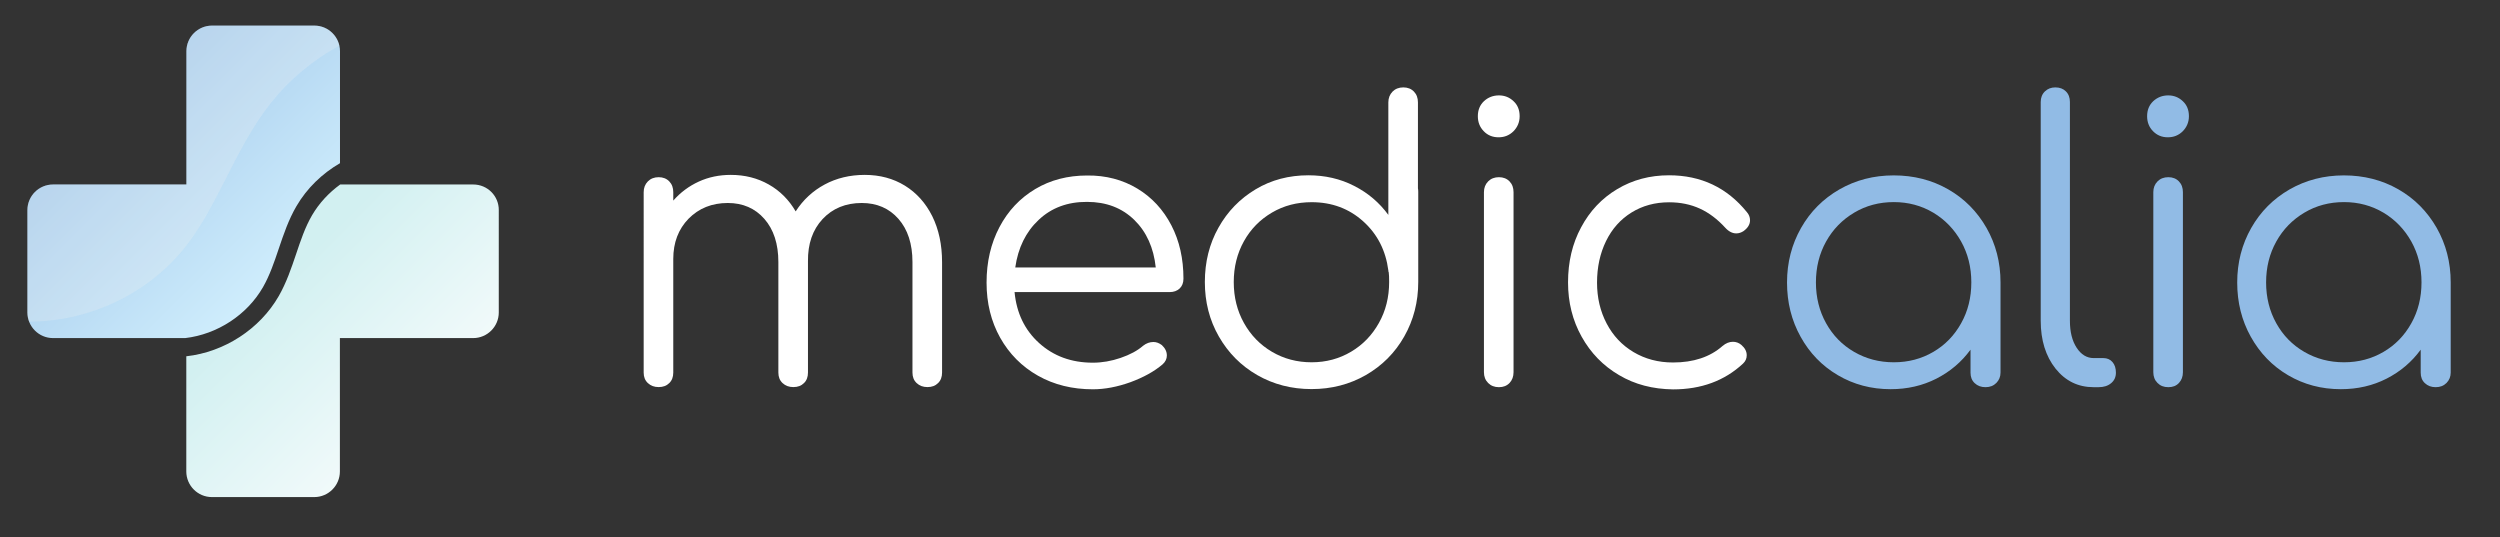
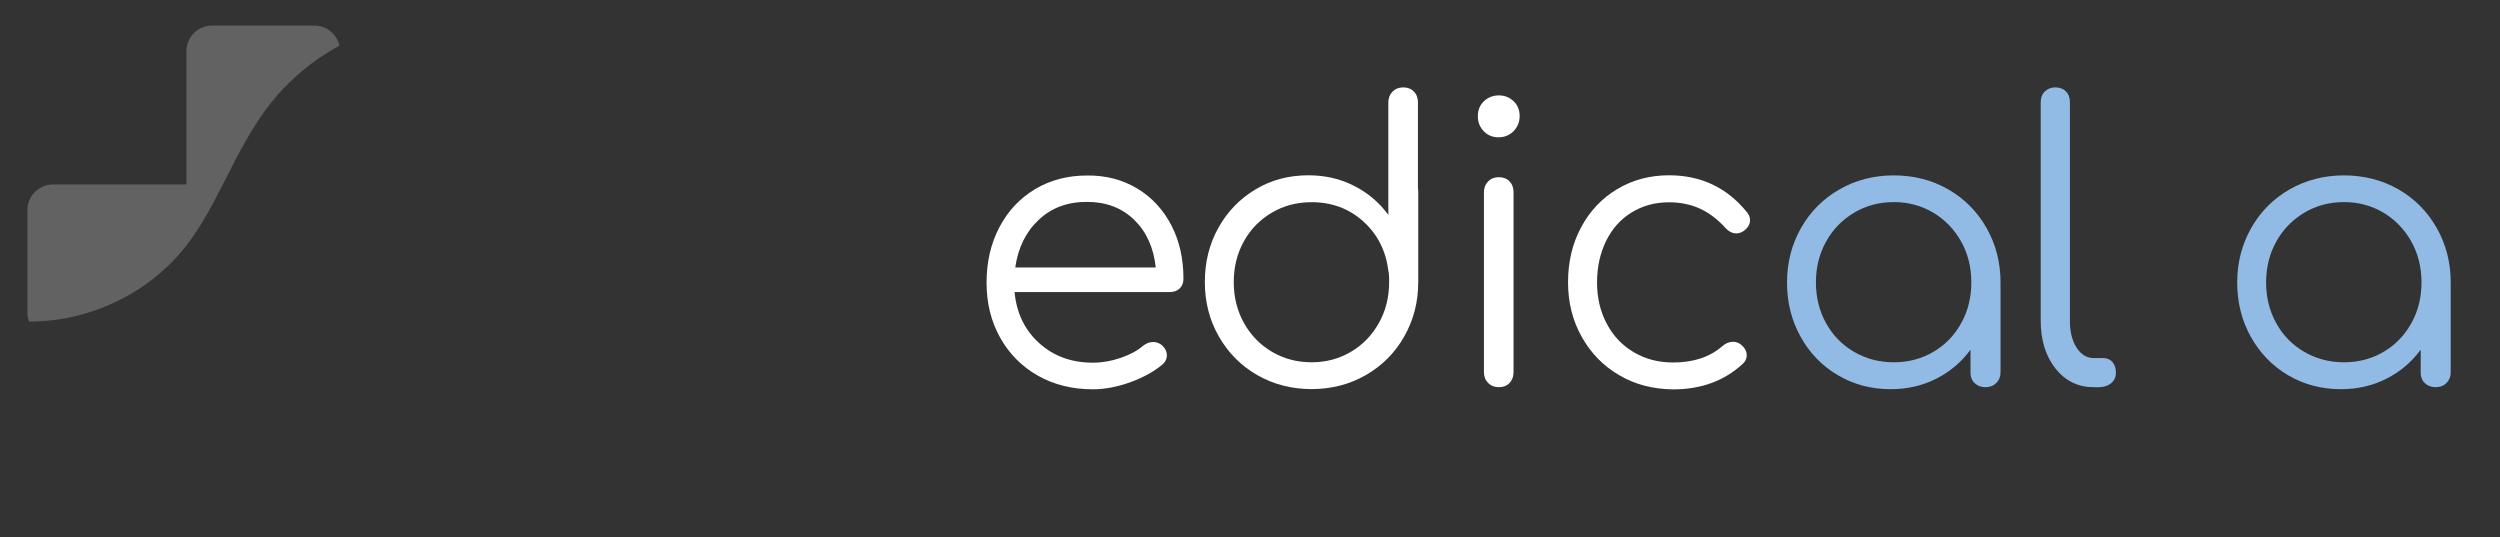
<svg xmlns="http://www.w3.org/2000/svg" version="1.1" id="Calque_1" x="0px" y="0px" viewBox="0 0 2500.1 537.5" style="enable-background:new 0 0 2500.1 537.5;" xml:space="preserve">
  <rect x="0" y="0" width="2500.1" height="537.5" fill="#333333" stroke="none" />
  <style type="text/css">
	.st0{fill:#FFFFFF;}
	.st1{fill:#91BBE5;}
	.st2{fill:url(#SVGID_1_);}
	.st3{fill:url(#SVGID_2_);}
	.st4{opacity:0.25;fill:#F1F1F2;}
</style>
-   <path class="st0" d="M905,185.7c11.6,7.2,20.7,17.3,27.3,30.5c6.5,13.2,9.8,28.5,9.8,45.9v110.5c0,4.4-1.3,7.9-4,10.5  c-2.7,2.7-6.2,4-10.6,4s-7.9-1.3-10.8-4s-4.2-6.2-4.2-10.5V262.1c0-18.2-4.7-32.6-14-43.2S876.9,203,861.8,203  c-16.1,0-29.2,5.4-39.2,16.1c-10,10.8-14.8,24.8-14.6,42.2v0.8v110.5c0,4.4-1.3,7.9-4,10.5c-2.7,2.7-6.2,4-10.6,4s-7.9-1.3-10.8-4  s-4.2-6.2-4.2-10.5V262.1c0-18.2-4.7-32.6-14-43.2S742.9,203,727.8,203c-15.9,0-28.9,5.3-39.2,15.7c-10.2,10.5-15.3,23.9-15.3,40.3  v113.6c0,4.4-1.3,7.9-4,10.5c-2.7,2.7-6.2,4-10.6,4s-7.9-1.3-10.8-4s-4.2-6.2-4.2-10.5V192.2c0-4.4,1.4-7.9,4.2-10.8  c2.8-2.8,6.4-4.2,10.8-4.2c4.3,0,7.9,1.4,10.6,4.2c2.7,2.8,4,6.4,4,10.8v8.4c7.2-8.2,15.7-14.5,25.5-19c9.8-4.5,20.5-6.7,32-6.7  c14.1,0,26.7,3.2,38,9.6c11.3,6.4,20.2,15.4,26.9,26.9c7.4-11.5,17.1-20.5,29-26.9c11.9-6.4,25.3-9.6,40.1-9.6  C879.9,174.9,893.3,178.5,905,185.7z" />
  <path class="st0" d="M1137.4,188.6c14.6,8.8,25.9,21.1,34,36.7c8.1,15.6,12.1,33.4,12.1,53.4c0,4.1-1.3,7.4-3.8,9.8  c-2.6,2.4-5.9,3.6-10,3.6h-155.1c2,21,10.2,38,24.6,51s32.2,19.6,53.7,19.6c9.2,0,18.5-1.6,27.8-4.8c9.3-3.2,16.8-7.2,22.4-12.1  c3.3-2.6,6.8-3.8,10.4-3.8c2.8,0,5.6,1,8.4,3.1c3.3,3.1,5,6.5,5,10.4c0,3.3-1.4,6.3-4.2,8.8c-8.4,7.2-19.2,13.1-32.2,17.9  c-13.1,4.7-25.6,7.1-37.6,7.1c-20.5,0-38.8-4.5-54.9-13.6c-16.1-9.1-28.7-21.8-37.8-38c-9.1-16.3-13.6-34.6-13.6-55.1  c0-20.7,4.3-39.2,12.9-55.5c8.6-16.3,20.5-28.9,35.7-38c15.2-9.1,32.6-13.6,52-13.6C1106,175.3,1122.8,179.8,1137.4,188.6z   M1038.7,219.9c-12.8,12-20.6,27.9-23.4,47.6h140.5c-2.1-19.7-9.2-35.6-21.5-47.6c-12.3-12-28-18-47.2-18  C1067.6,201.8,1051.5,207.8,1038.7,219.9z" />
  <path class="st0" d="M1418.3,191.8V282c0,20-4.7,38.1-14,54.5c-9.3,16.4-22.1,29.2-38.4,38.6c-16.3,9.3-34.3,14-54.3,14  s-38.1-4.7-54.3-14s-29-22.2-38.4-38.6s-14-34.5-14-54.5s4.5-38.1,13.6-54.3c9.1-16.3,21.5-29,37.2-38.4s33.3-14,52.8-14  c16.6,0,31.9,3.5,45.7,10.6c13.8,7,25.2,16.7,34.2,29V102.4c0-4.3,1.4-7.9,4.2-10.8c2.8-2.8,6.4-4.2,10.8-4.2  c4.3,0,7.9,1.4,10.6,4.2c2.7,2.8,4,6.4,4,10.8v86C1418.2,189.1,1418.3,190.3,1418.3,191.8z M1351.2,351.7c11.8-7,21-16.6,27.8-28.8  c6.8-12.1,10.2-25.8,10.2-40.9c0-4.4-0.1-7.5-0.4-9.6c-0.3-0.5-0.4-1.1-0.4-1.9c-2.6-20-10.9-36.3-25.1-49.1  c-14.2-12.8-31.4-19.2-51.6-19.2c-14.6,0-27.8,3.4-39.7,10.4s-21.2,16.4-28,28.6c-6.8,12.2-10.2,25.8-10.2,40.9  c0,15.1,3.4,28.7,10.2,40.9c6.8,12.2,16.1,21.8,28,28.8s25.1,10.5,39.7,10.5S1339.4,358.7,1351.2,351.7z" />
  <path class="st0" d="M1483.8,131.2c-4-4.1-5.9-9.1-5.9-15c0-6.1,2-11.1,6.1-15c4.1-3.8,9.1-5.8,15-5.8c5.6,0,10.5,1.9,14.6,5.8  c4.1,3.8,6.1,8.8,6.1,15c0,5.9-2.1,10.9-6.1,15c-4.1,4.1-9.1,6.1-15,6.1C1492.7,137.3,1487.7,135.3,1483.8,131.2z M1488.2,383  c-2.8-2.8-4.2-6.4-4.2-10.8v-180c0-4.4,1.4-7.9,4.2-10.8c2.8-2.8,6.4-4.2,10.8-4.2c4.3,0,7.9,1.4,10.6,4.2c2.7,2.8,4,6.4,4,10.8v180  c0,4.4-1.3,7.9-4,10.8c-2.7,2.8-6.2,4.2-10.6,4.2C1494.6,387.2,1491,385.8,1488.2,383z" />
  <path class="st0" d="M1619.1,375.1c-15.9-9.3-28.3-22.1-37.4-38.4c-9.1-16.3-13.6-34.4-13.6-54.3c0-20.5,4.3-38.8,13.1-55.1  c8.7-16.3,20.7-29,36.1-38.2s32.6-13.8,51.8-13.8c32,0,58,12.3,77.9,36.9c2,2.3,3.1,5,3.1,8.1c0,4.1-2.2,7.7-6.5,10.8  c-2.3,1.5-4.7,2.3-7.3,2.3c-3.8,0-7.6-1.9-11.1-5.8c-7.7-8.4-16.1-14.8-25.3-19s-19.4-6.3-30.7-6.3c-14.1,0-26.6,3.4-37.6,10.2  c-11,6.8-19.5,16.3-25.5,28.6s-9,26.1-9,41.5c0,15.1,3.2,28.7,9.6,40.9c6.4,12.2,15.3,21.7,26.9,28.6s24.7,10.4,39.5,10.4  c20.5,0,37-5.5,49.5-16.5c3.3-2.8,6.8-4.2,10.4-4.2c3.1,0,5.9,1,8.4,3.1c3.6,3.1,5.4,6.5,5.4,10.4c0,3.3-1.3,6.1-3.8,8.4  c-18.4,17.1-41.7,25.7-69.9,25.7C1652.8,389.1,1634.9,384.5,1619.1,375.1z" />
  <path class="st1" d="M1948.2,189.3c16.3,9.3,29,22.2,38.4,38.6c9.3,16.4,14,34.5,14,54.5v90.2c0,4.1-1.4,7.5-4.2,10.4  c-2.8,2.8-6.4,4.2-10.8,4.2s-7.9-1.3-10.8-4s-4.2-6.2-4.2-10.5v-23c-9,12.3-20.3,21.9-34.2,29c-13.8,7-29,10.5-45.7,10.5  c-19.4,0-37-4.7-52.8-14s-28.2-22.1-37.2-38.4c-9.1-16.3-13.6-34.4-13.6-54.3s4.7-38.1,14-54.5c9.3-16.4,22.1-29.2,38.4-38.6  c16.3-9.3,34.3-14,54.3-14S1931.9,180,1948.2,189.3z M1933.4,351.9c11.8-6.9,21-16.4,27.8-28.6c6.8-12.1,10.2-25.8,10.2-40.9  c0-15.1-3.4-28.7-10.2-40.9c-6.8-12.1-16.1-21.8-27.8-28.8c-11.8-7-24.9-10.6-39.5-10.6s-27.8,3.5-39.7,10.6s-21.2,16.6-28,28.8  c-6.8,12.2-10.2,25.8-10.2,40.9s3.4,28.7,10.2,40.9c6.8,12.2,16.1,21.7,28,28.6s25.1,10.4,39.7,10.4S1921.6,358.8,1933.4,351.9z" />
  <path class="st1" d="M2055.6,368.6c-9.8-12.4-14.8-28.3-14.8-47.8V102c0-4.3,1.4-7.9,4.2-10.6c2.8-2.7,6.3-4,10.4-4  c4.4,0,7.9,1.3,10.6,4c2.7,2.7,4,6.2,4,10.6v218.8c0,11,2.2,20,6.7,26.9c4.5,6.9,10.2,10.4,17.1,10.4h9.6c3.8,0,6.9,1.3,9.2,4  s3.4,6.2,3.4,10.6s-1.6,7.9-4.8,10.5c-3.2,2.7-7.4,4-12.5,4h-5C2078.2,387.2,2065.5,381,2055.6,368.6z" />
-   <path class="st1" d="M2153.1,131.2c-4-4.1-5.9-9.1-5.9-15c0-6.1,2-11.1,6.1-15c4.1-3.8,9.1-5.8,15-5.8c5.6,0,10.5,1.9,14.6,5.8  c4.1,3.8,6.1,8.8,6.1,15c0,5.9-2.1,10.9-6.1,15c-4.1,4.1-9.1,6.1-15,6.1C2162,137.3,2157.1,135.3,2153.1,131.2z M2157.6,383  c-2.8-2.8-4.2-6.4-4.2-10.8v-180c0-4.4,1.4-7.9,4.2-10.8c2.8-2.8,6.4-4.2,10.8-4.2c4.4,0,7.9,1.4,10.6,4.2c2.7,2.8,4,6.4,4,10.8v180  c0,4.4-1.3,7.9-4,10.8s-6.2,4.2-10.6,4.2C2163.9,387.2,2160.4,385.8,2157.6,383z" />
  <path class="st1" d="M2398.4,189.3c16.3,9.3,29,22.2,38.4,38.6c9.3,16.4,14,34.5,14,54.5v90.2c0,4.1-1.4,7.5-4.2,10.4  c-2.8,2.8-6.4,4.2-10.8,4.2s-7.9-1.3-10.8-4s-4.2-6.2-4.2-10.5v-23c-9,12.3-20.3,21.9-34.2,29c-13.8,7-29,10.5-45.7,10.5  c-19.4,0-37-4.7-52.8-14s-28.1-22.1-37.2-38.4c-9.1-16.3-13.6-34.4-13.6-54.3s4.7-38.1,14-54.5c9.3-16.4,22.1-29.2,38.4-38.6  c16.3-9.3,34.4-14,54.3-14S2382.1,180,2398.4,189.3z M2383.6,351.9c11.8-6.9,21-16.4,27.8-28.6c6.8-12.1,10.2-25.8,10.2-40.9  c0-15.1-3.4-28.7-10.2-40.9c-6.8-12.1-16.1-21.8-27.8-28.8c-11.8-7-24.9-10.6-39.5-10.6s-27.8,3.5-39.7,10.6s-21.2,16.6-28,28.8  c-6.8,12.2-10.2,25.8-10.2,40.9s3.4,28.7,10.2,40.9c6.8,12.2,16.1,21.7,28,28.6s25.1,10.4,39.7,10.4S2371.8,358.8,2383.6,351.9z" />
  <g>
    <g>
      <linearGradient id="SVGID_1_" gradientUnits="userSpaceOnUse" x1="28.938" y1="27.071" x2="333.243" y2="331.375">
        <stop offset="0" style="stop-color:#91BBE5" />
        <stop offset="0.817" style="stop-color:#CFEDFC" />
      </linearGradient>
-       <path class="st2" d="M263.1,287c6.7-11.8,11.1-24.7,15.7-38.4c4.8-14.2,9.8-29,17.7-42.5c10.4-17.8,25.7-32.6,43.5-42.9V51.2    c0-14.1-11.5-25.6-25.6-25.6H212c-14.1,0-25.6,11.5-25.6,25.6v133.3H53c-14.1,0-25.6,11.5-25.6,25.6v102.4    c0,14.1,11.5,25.6,25.6,25.6h132.3C217.3,334.3,247.1,315,263.1,287z" />
      <linearGradient id="SVGID_2_" gradientUnits="userSpaceOnUse" x1="281.985" y1="280.117" x2="489.649" y2="487.782">
        <stop offset="4.475343e-07" style="stop-color:#D2F0F1" />
        <stop offset="0.817" style="stop-color:#FAFDFD" />
      </linearGradient>
-       <path class="st3" d="M473.3,184.5H340.2c-11.3,8.2-21,18.6-28.1,30.7c-7,12-11.4,25.2-16.1,39.2c-4.7,13.9-9.6,28.3-17.2,41.6    c-19,33.2-54.6,56.1-92.5,60.3v115.2c0,14.1,11.5,25.6,25.6,25.6h102.4c14.1,0,25.6-11.5,25.6-25.6V338.1h133.3    c14.1,0,25.6-11.5,25.6-25.6V210.1C498.9,196,487.5,184.5,473.3,184.5z" />
    </g>
    <path class="st4" d="M339.4,45.6c-2.5-11.5-12.8-20-25-20H212c-14.1,0-25.6,11.5-25.6,25.6v133.3H53c-14.1,0-25.6,11.5-25.6,25.6   v102.4c0,3.2,0.6,6.3,1.7,9.1c59.9,0.2,119.7-28,156.7-75.3c16-20.4,27.8-43.7,40.4-68.4c13-25.6,26.5-52.1,45.2-75.6   C290,79.1,313.3,59.9,339.4,45.6z" />
  </g>
</svg>